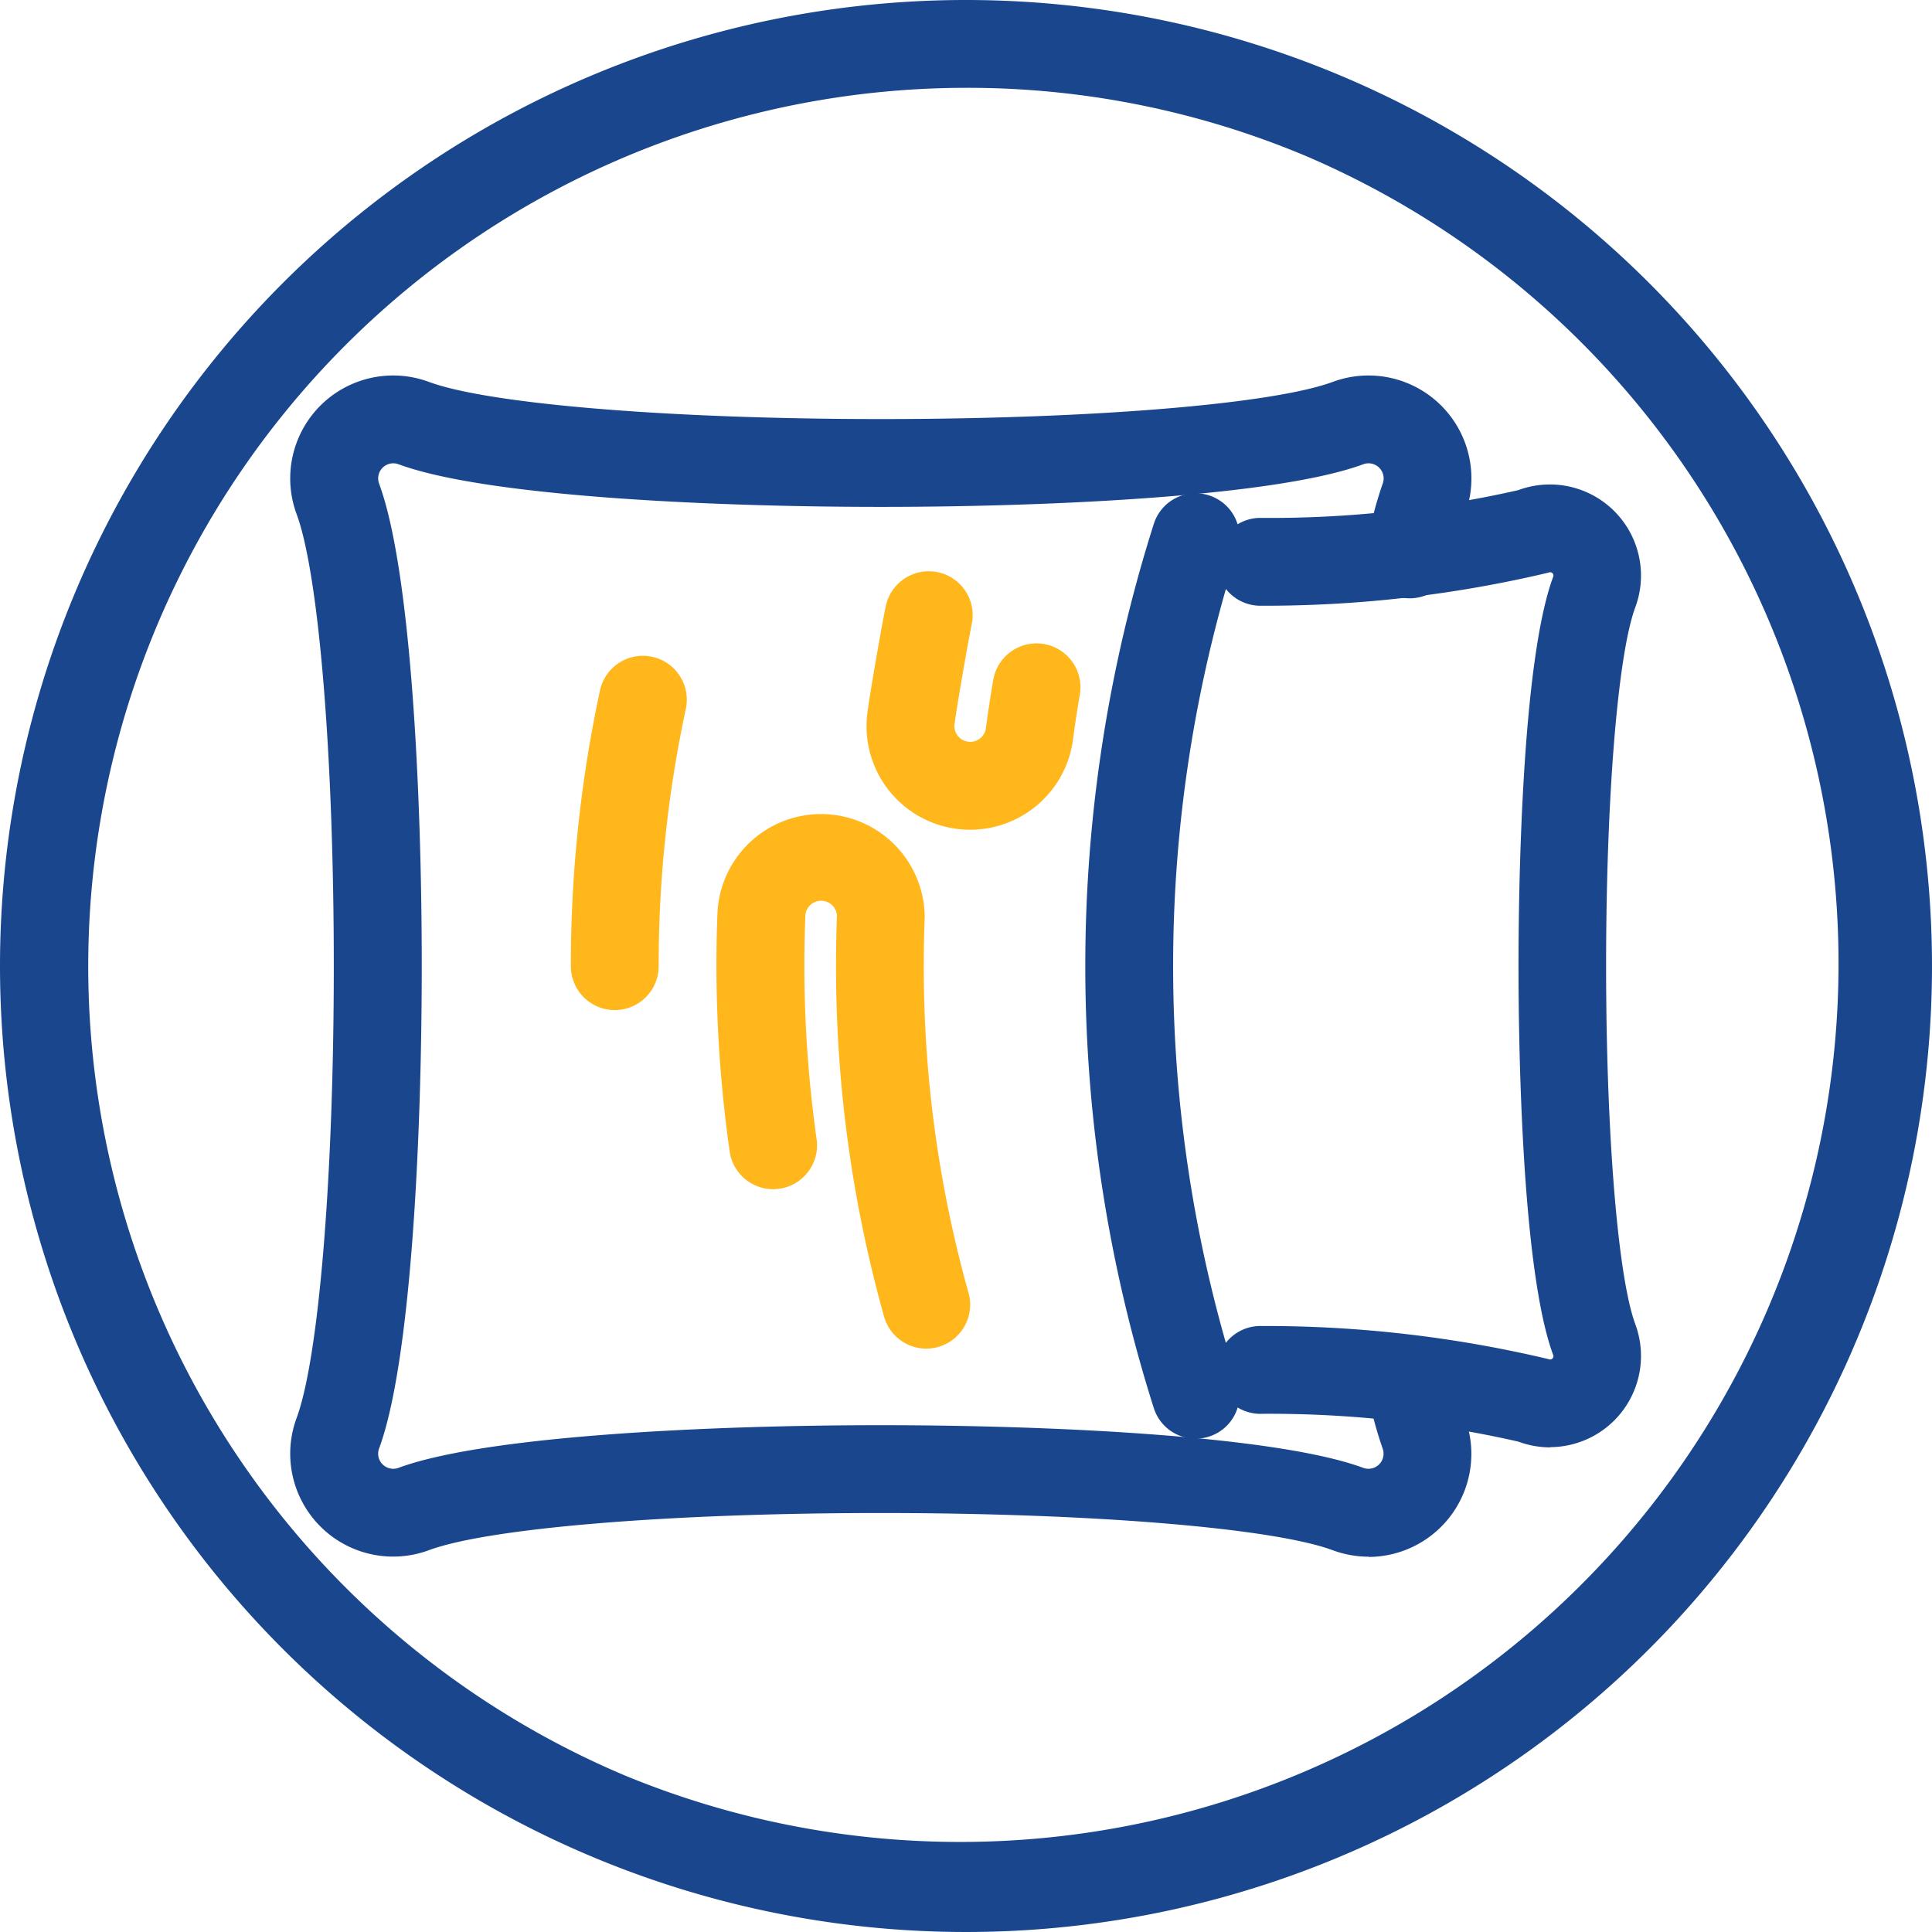
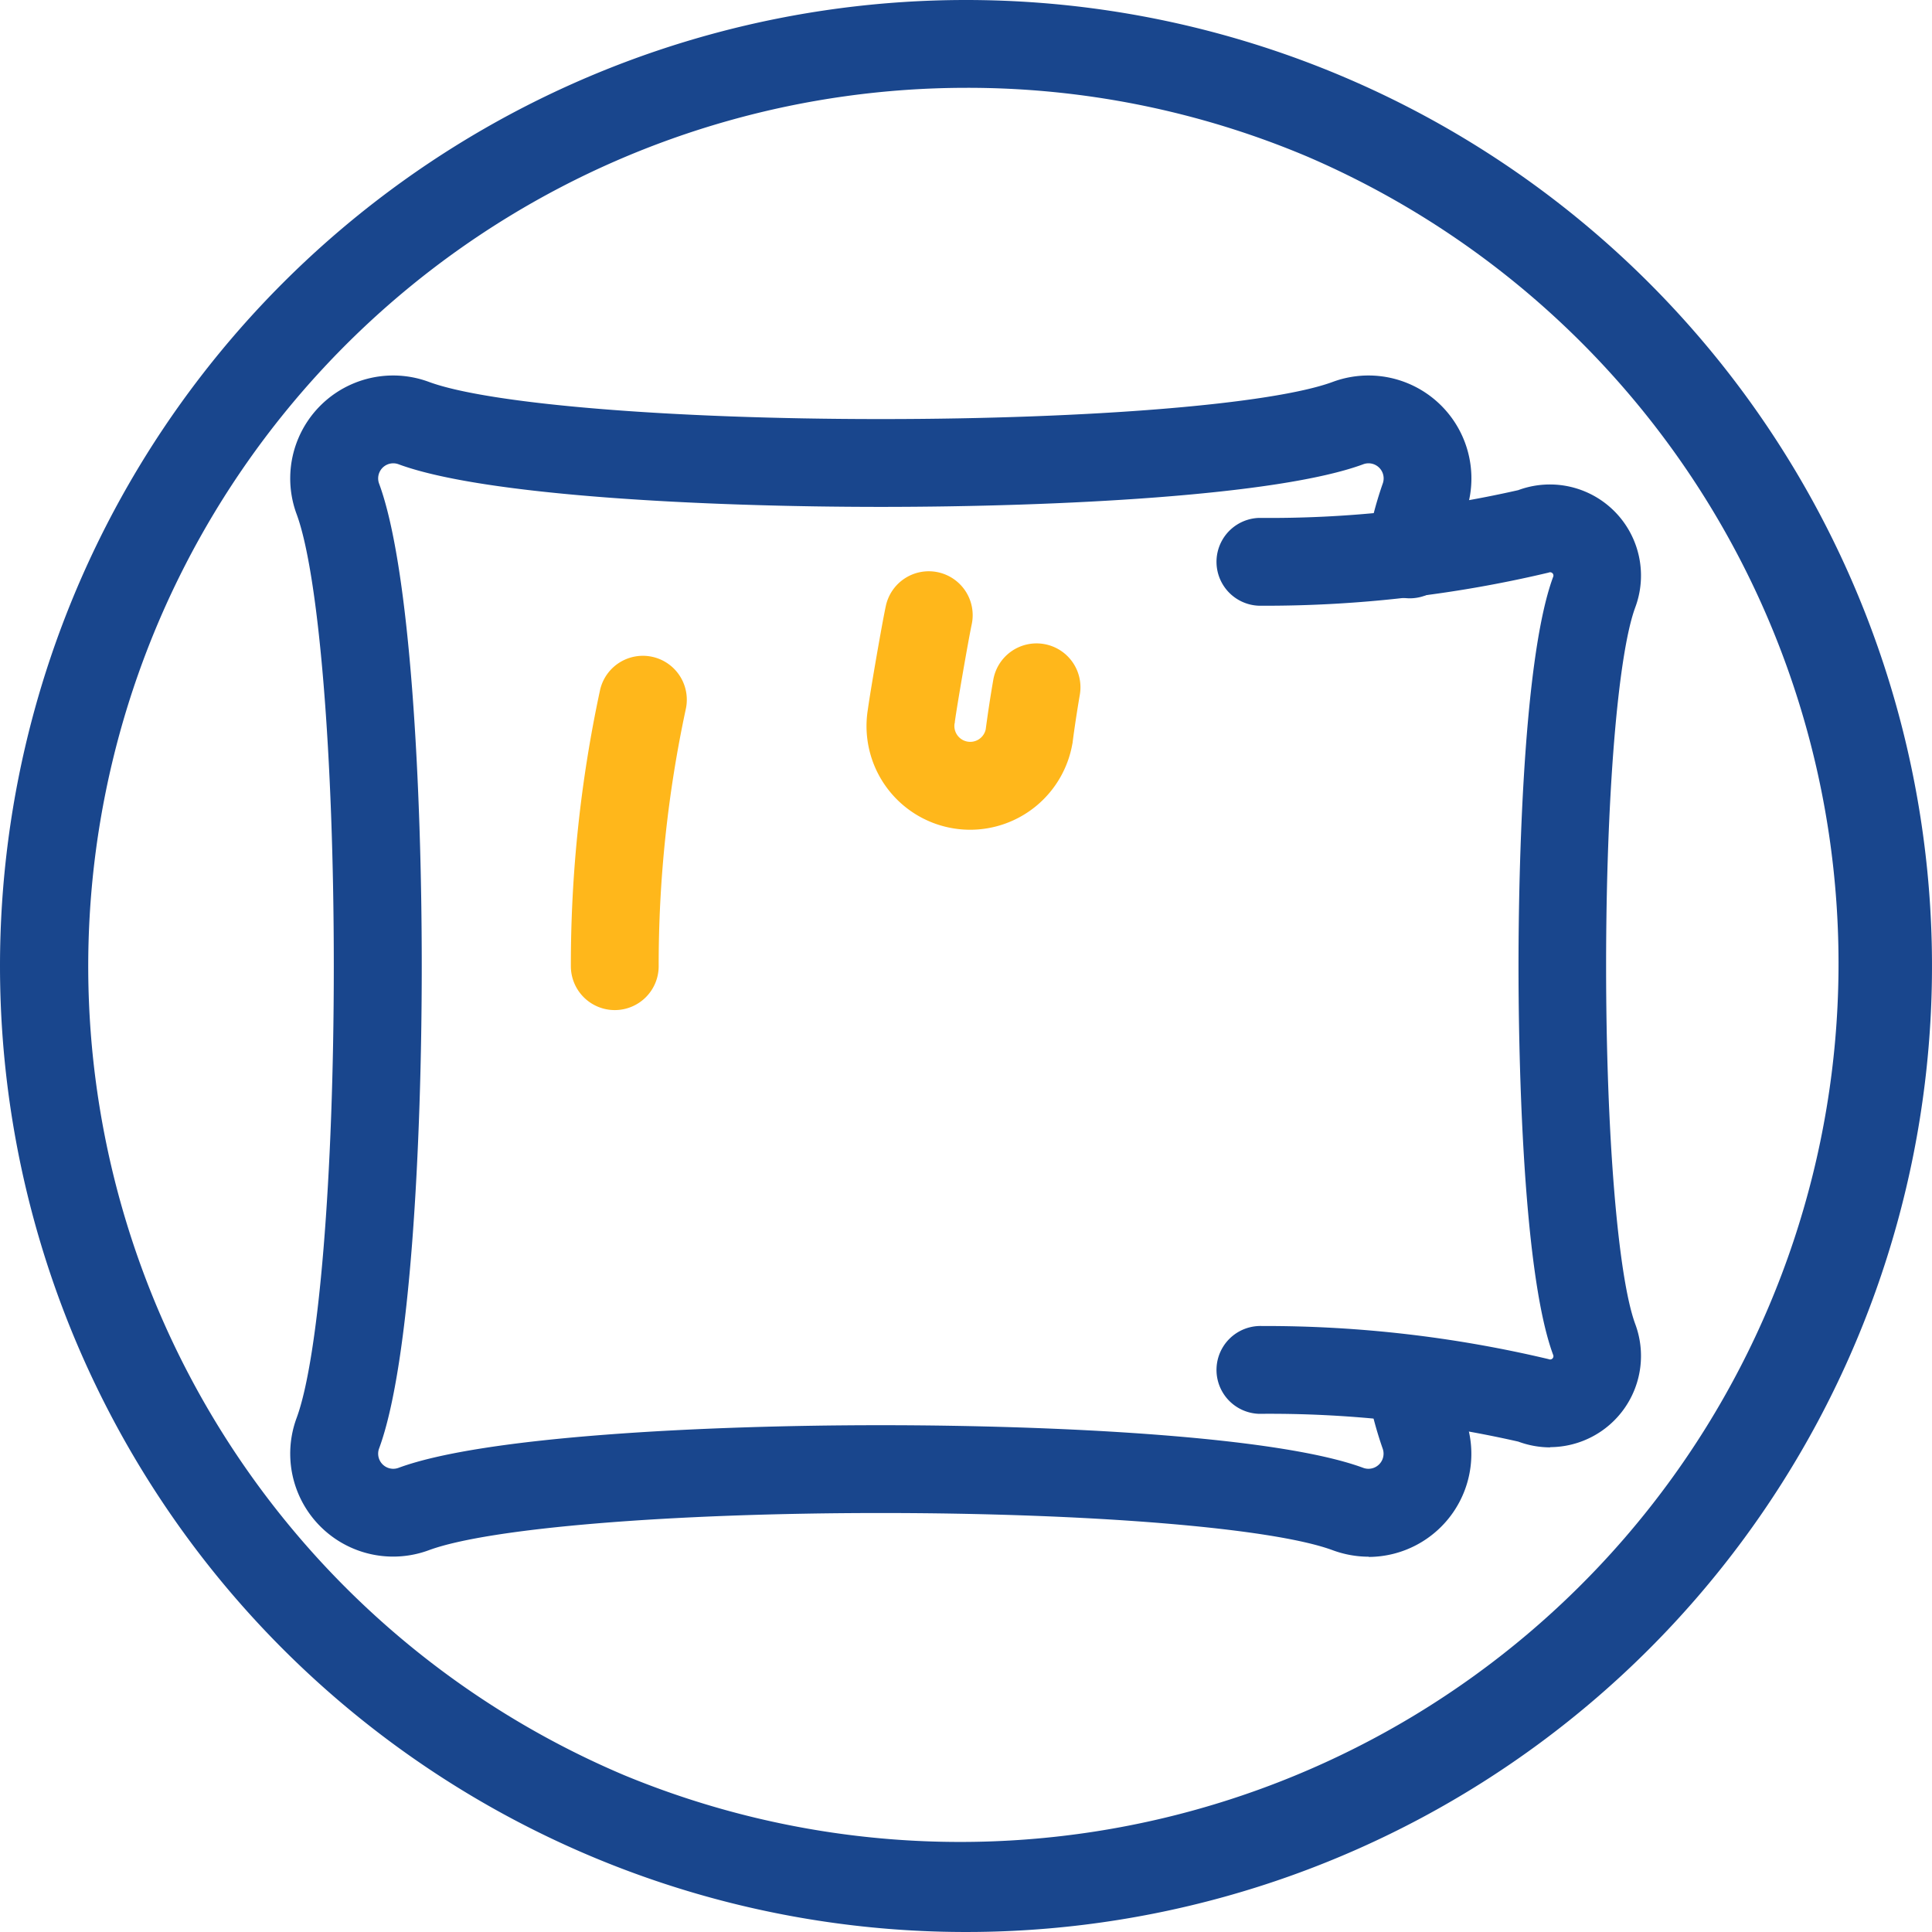
<svg xmlns="http://www.w3.org/2000/svg" width="44" height="44" viewBox="0 0 44 44">
  <g transform="translate(-738.195 -1955.798)">
    <path d="M22,2a20.006,20.006,0,0,0-7.784,38.429A20.006,20.006,0,0,0,29.784,3.571,19.873,19.873,0,0,0,22,2m0-2A22,22,0,1,1,0,22,22,22,0,0,1,22,0Z" transform="translate(738.195 1955.798)" fill="#19468d" />
    <g transform="translate(745.8 1965.346)">
      <path d="M751.871,797.264a2.379,2.379,0,0,1-.825-.149c-1.371-.506-5.506-.846-10.29-.846h0c-4.784,0-8.918.34-10.289.846a2.344,2.344,0,0,1-3.013-3.013c.506-1.371.846-5.506.846-10.29s-.34-8.919-.846-10.29a2.344,2.344,0,0,1,3.013-3.013c1.371.506,5.506.846,10.291.846s8.92-.34,10.291-.846a2.344,2.344,0,0,1,3.013,3.013,6.783,6.783,0,0,0-.27,1.078,1,1,0,1,1-1.966-.365,8.722,8.722,0,0,1,.361-1.406.344.344,0,0,0-.444-.444c-1.937.715-6.944.97-10.983.97h0c-4.04,0-9.046-.255-10.983-.97a.344.344,0,0,0-.444.444c.715,1.937.97,6.944.97,10.983s-.255,9.046-.97,10.983a.344.344,0,0,0,.444.444c1.937-.715,6.942-.97,10.981-.97h0c4.04,0,9.046.255,10.983.97a.344.344,0,0,0,.444-.444,8.721,8.721,0,0,1-.36-1.4,1,1,0,0,1,1.966-.365,6.781,6.781,0,0,0,.27,1.077,2.347,2.347,0,0,1-2.188,3.162Z" transform="translate(-728.303 -771.359)" fill="#19468d" />
-       <path d="M1572.939,916.968a1,1,0,0,1-.95-.688,33.266,33.266,0,0,1,0-20.155,1,1,0,1,1,1.9.625,31.269,31.269,0,0,0,0,18.905,1,1,0,0,1-.95,1.313Z" transform="translate(-1553.314 -893.751)" fill="#19468d" />
    </g>
    <g transform="translate(752.196 1969.808)">
      <path d="M1073.712,1075.6a1,1,0,0,1-1-1,29.778,29.778,0,0,1,.663-6.28,1,1,0,0,1,1.955.423,27.77,27.77,0,0,0-.618,5.857A1,1,0,0,1,1073.712,1075.6Z" transform="translate(-1073.712 -1066.606)" fill="#ffb71b" />
-       <path d="M1231.924,1245.982a1,1,0,0,1-.961-.726,29.548,29.548,0,0,1-1.095-8.005c0-.375.007-.755.021-1.132a.361.361,0,0,0-.721.013c0,.013,0,.025,0,.038-.014.363-.021.726-.021,1.081a28.2,28.2,0,0,0,.277,3.947,1,1,0,1,1-1.98.281,30.224,30.224,0,0,1-.3-4.227c0-.375.007-.758.022-1.141a2.361,2.361,0,0,1,4.721.021c0,.013,0,.026,0,.038-.014.359-.021.723-.021,1.081a27.525,27.525,0,0,0,1.018,7.456,1,1,0,0,1-.962,1.275Z" transform="translate(-1224.829 -1229.278)" fill="#ffb71b" />
      <path d="M1388.477,983.934a2.361,2.361,0,0,1-2.331-2.74c.06-.438.322-1.954.409-2.356a1,1,0,0,1,1.956.419c-.075.351-.337,1.863-.384,2.218,0,.013,0,.025-.006.038a.361.361,0,0,0,.709.135c.05-.375.107-.752.171-1.12a1,1,0,1,1,1.971.339c-.06.351-.115.71-.162,1.068q0,.019-.006.038A2.365,2.365,0,0,1,1388.477,983.934Z" transform="translate(-1380.382 -979.047)" fill="#ffb71b" />
    </g>
    <path d="M1719.048,908.158a2.106,2.106,0,0,1-.73-.132,25.615,25.615,0,0,0-5.9-.632,1,1,0,0,1,.059-2,27.941,27.941,0,0,1,6.536.755.075.075,0,0,0,.1-.1c-.732-1.982-.788-7.28-.788-8.857s.057-6.875.788-8.857a.075.075,0,0,0-.1-.1,27.937,27.937,0,0,1-6.536.755,1,1,0,0,1-.059-2,25.614,25.614,0,0,0,5.9-.632,2.075,2.075,0,0,1,2.667,2.667c-.4,1.077-.665,4.358-.665,8.164s.267,7.087.665,8.164a2.078,2.078,0,0,1-1.937,2.8Z" transform="translate(-945.547 1080.603)" fill="#19468d" />
  </g>
</svg>